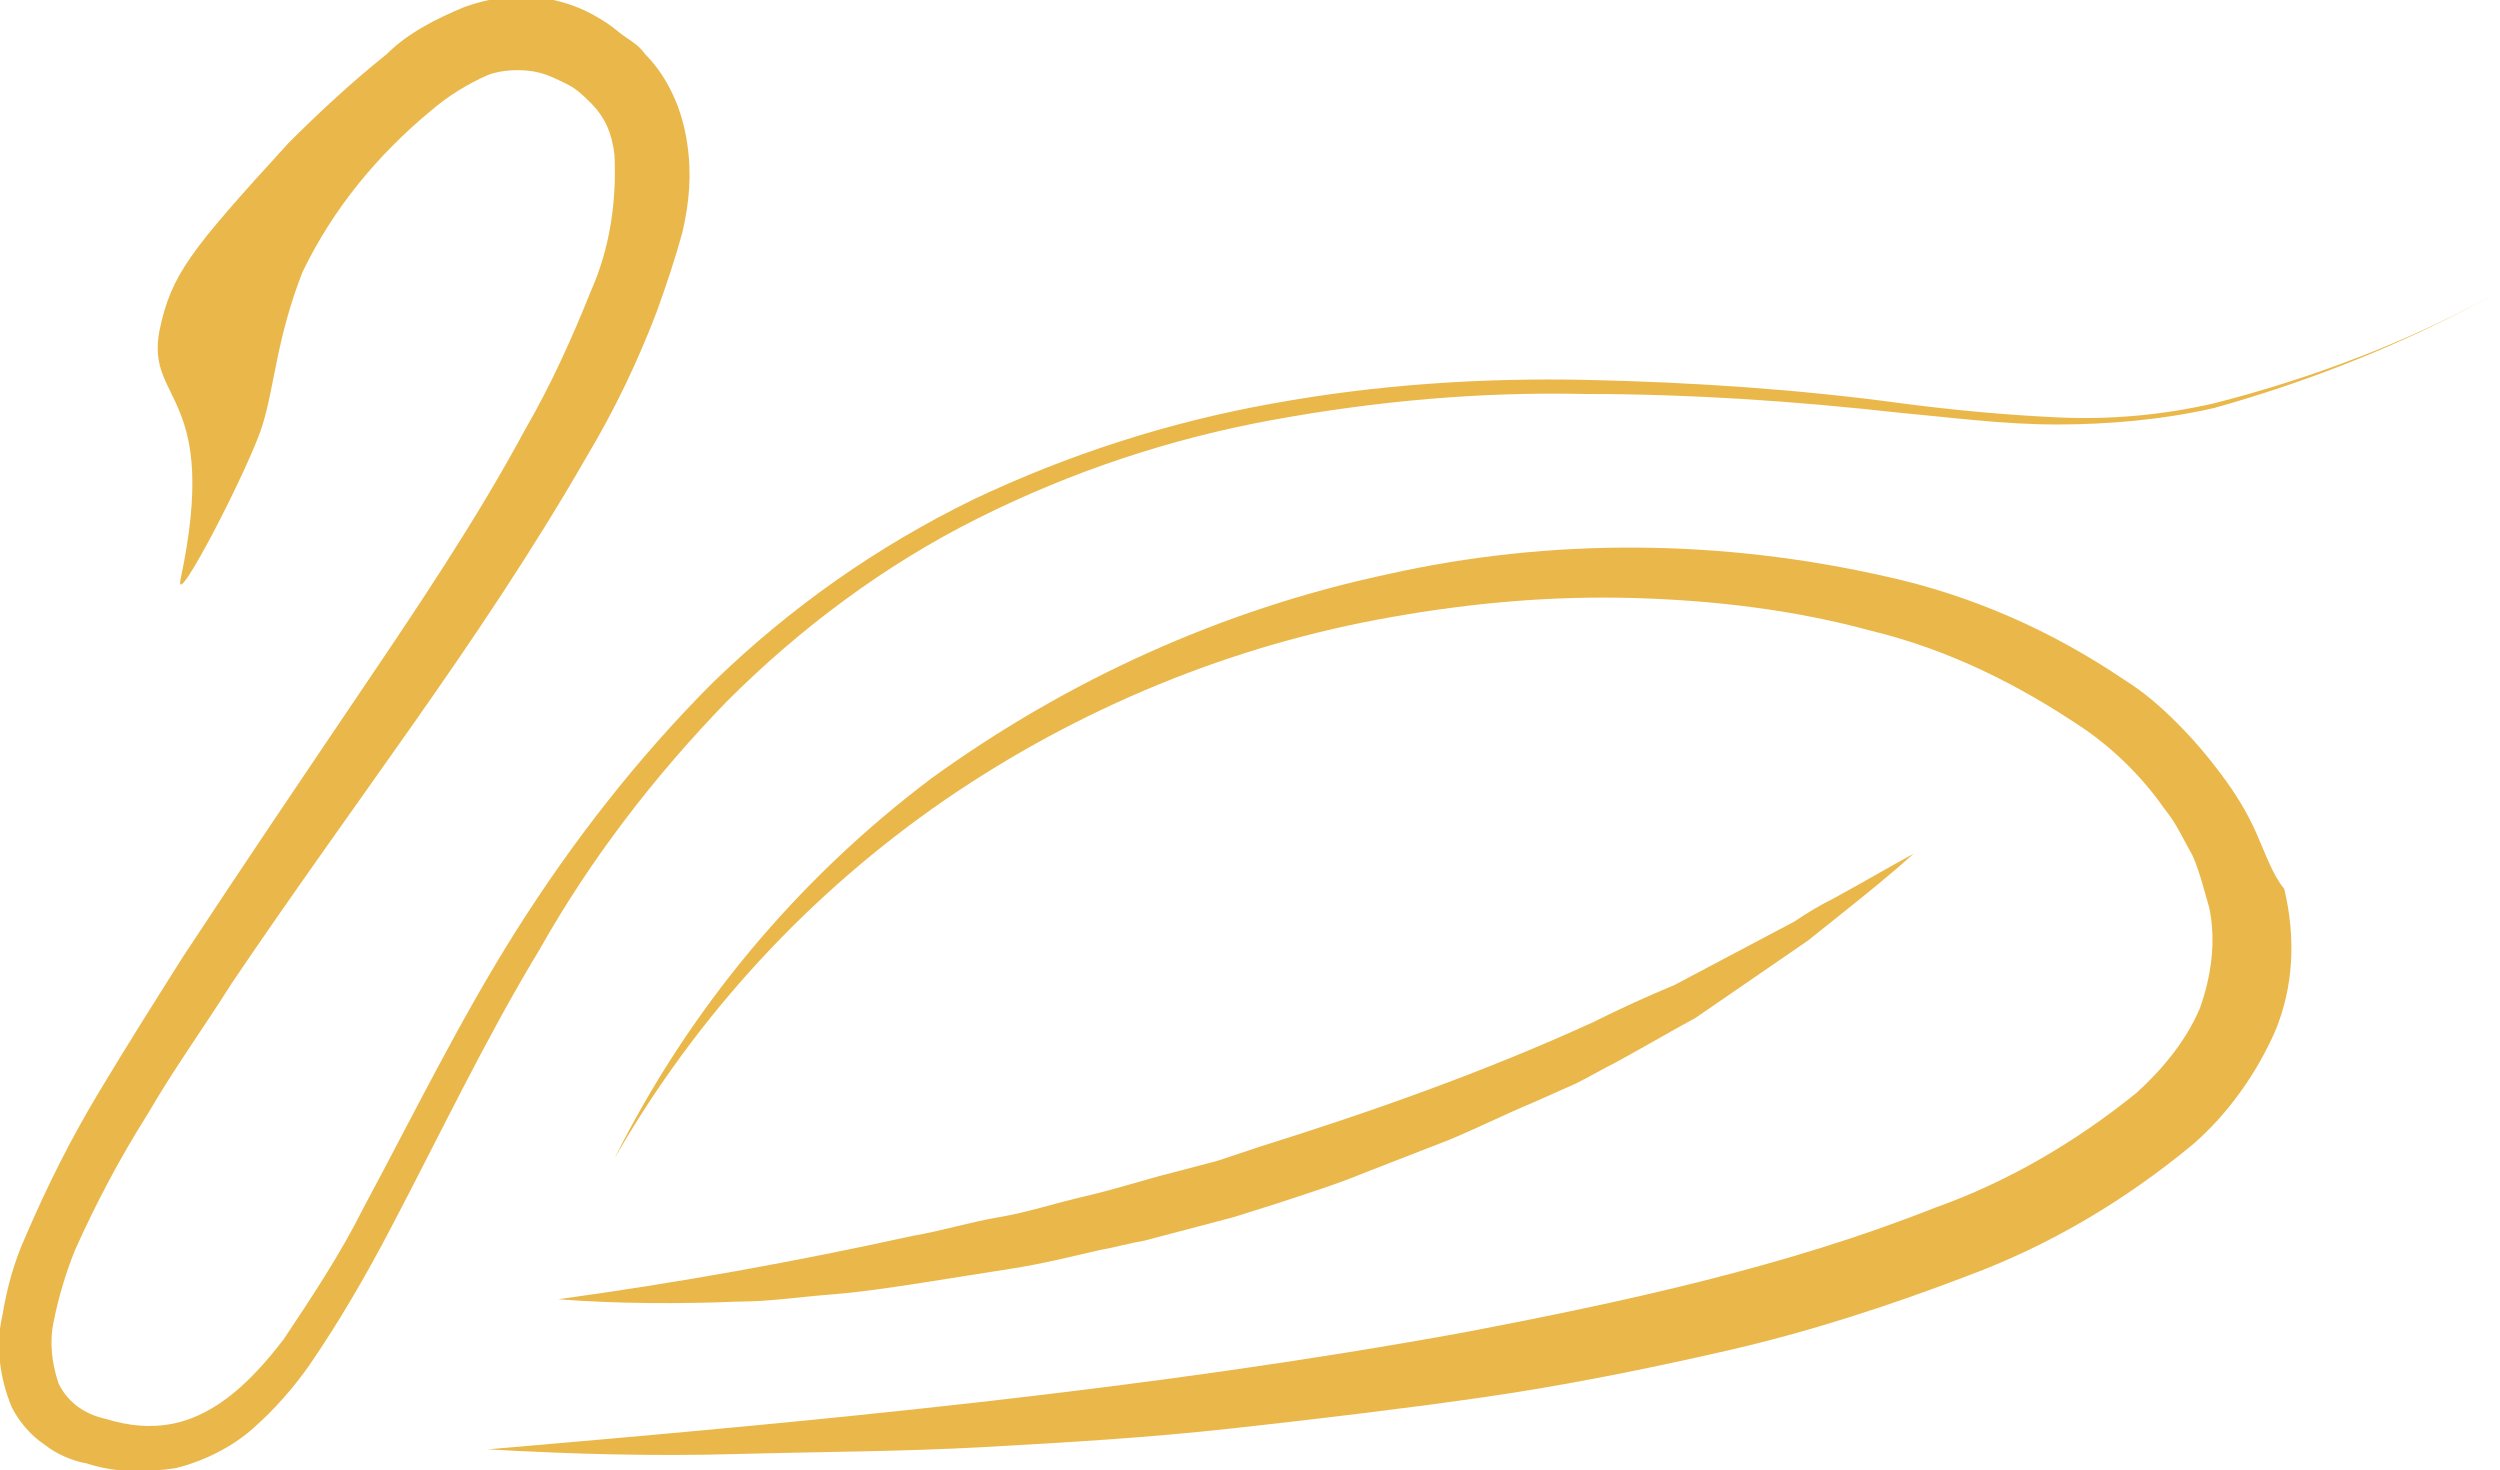
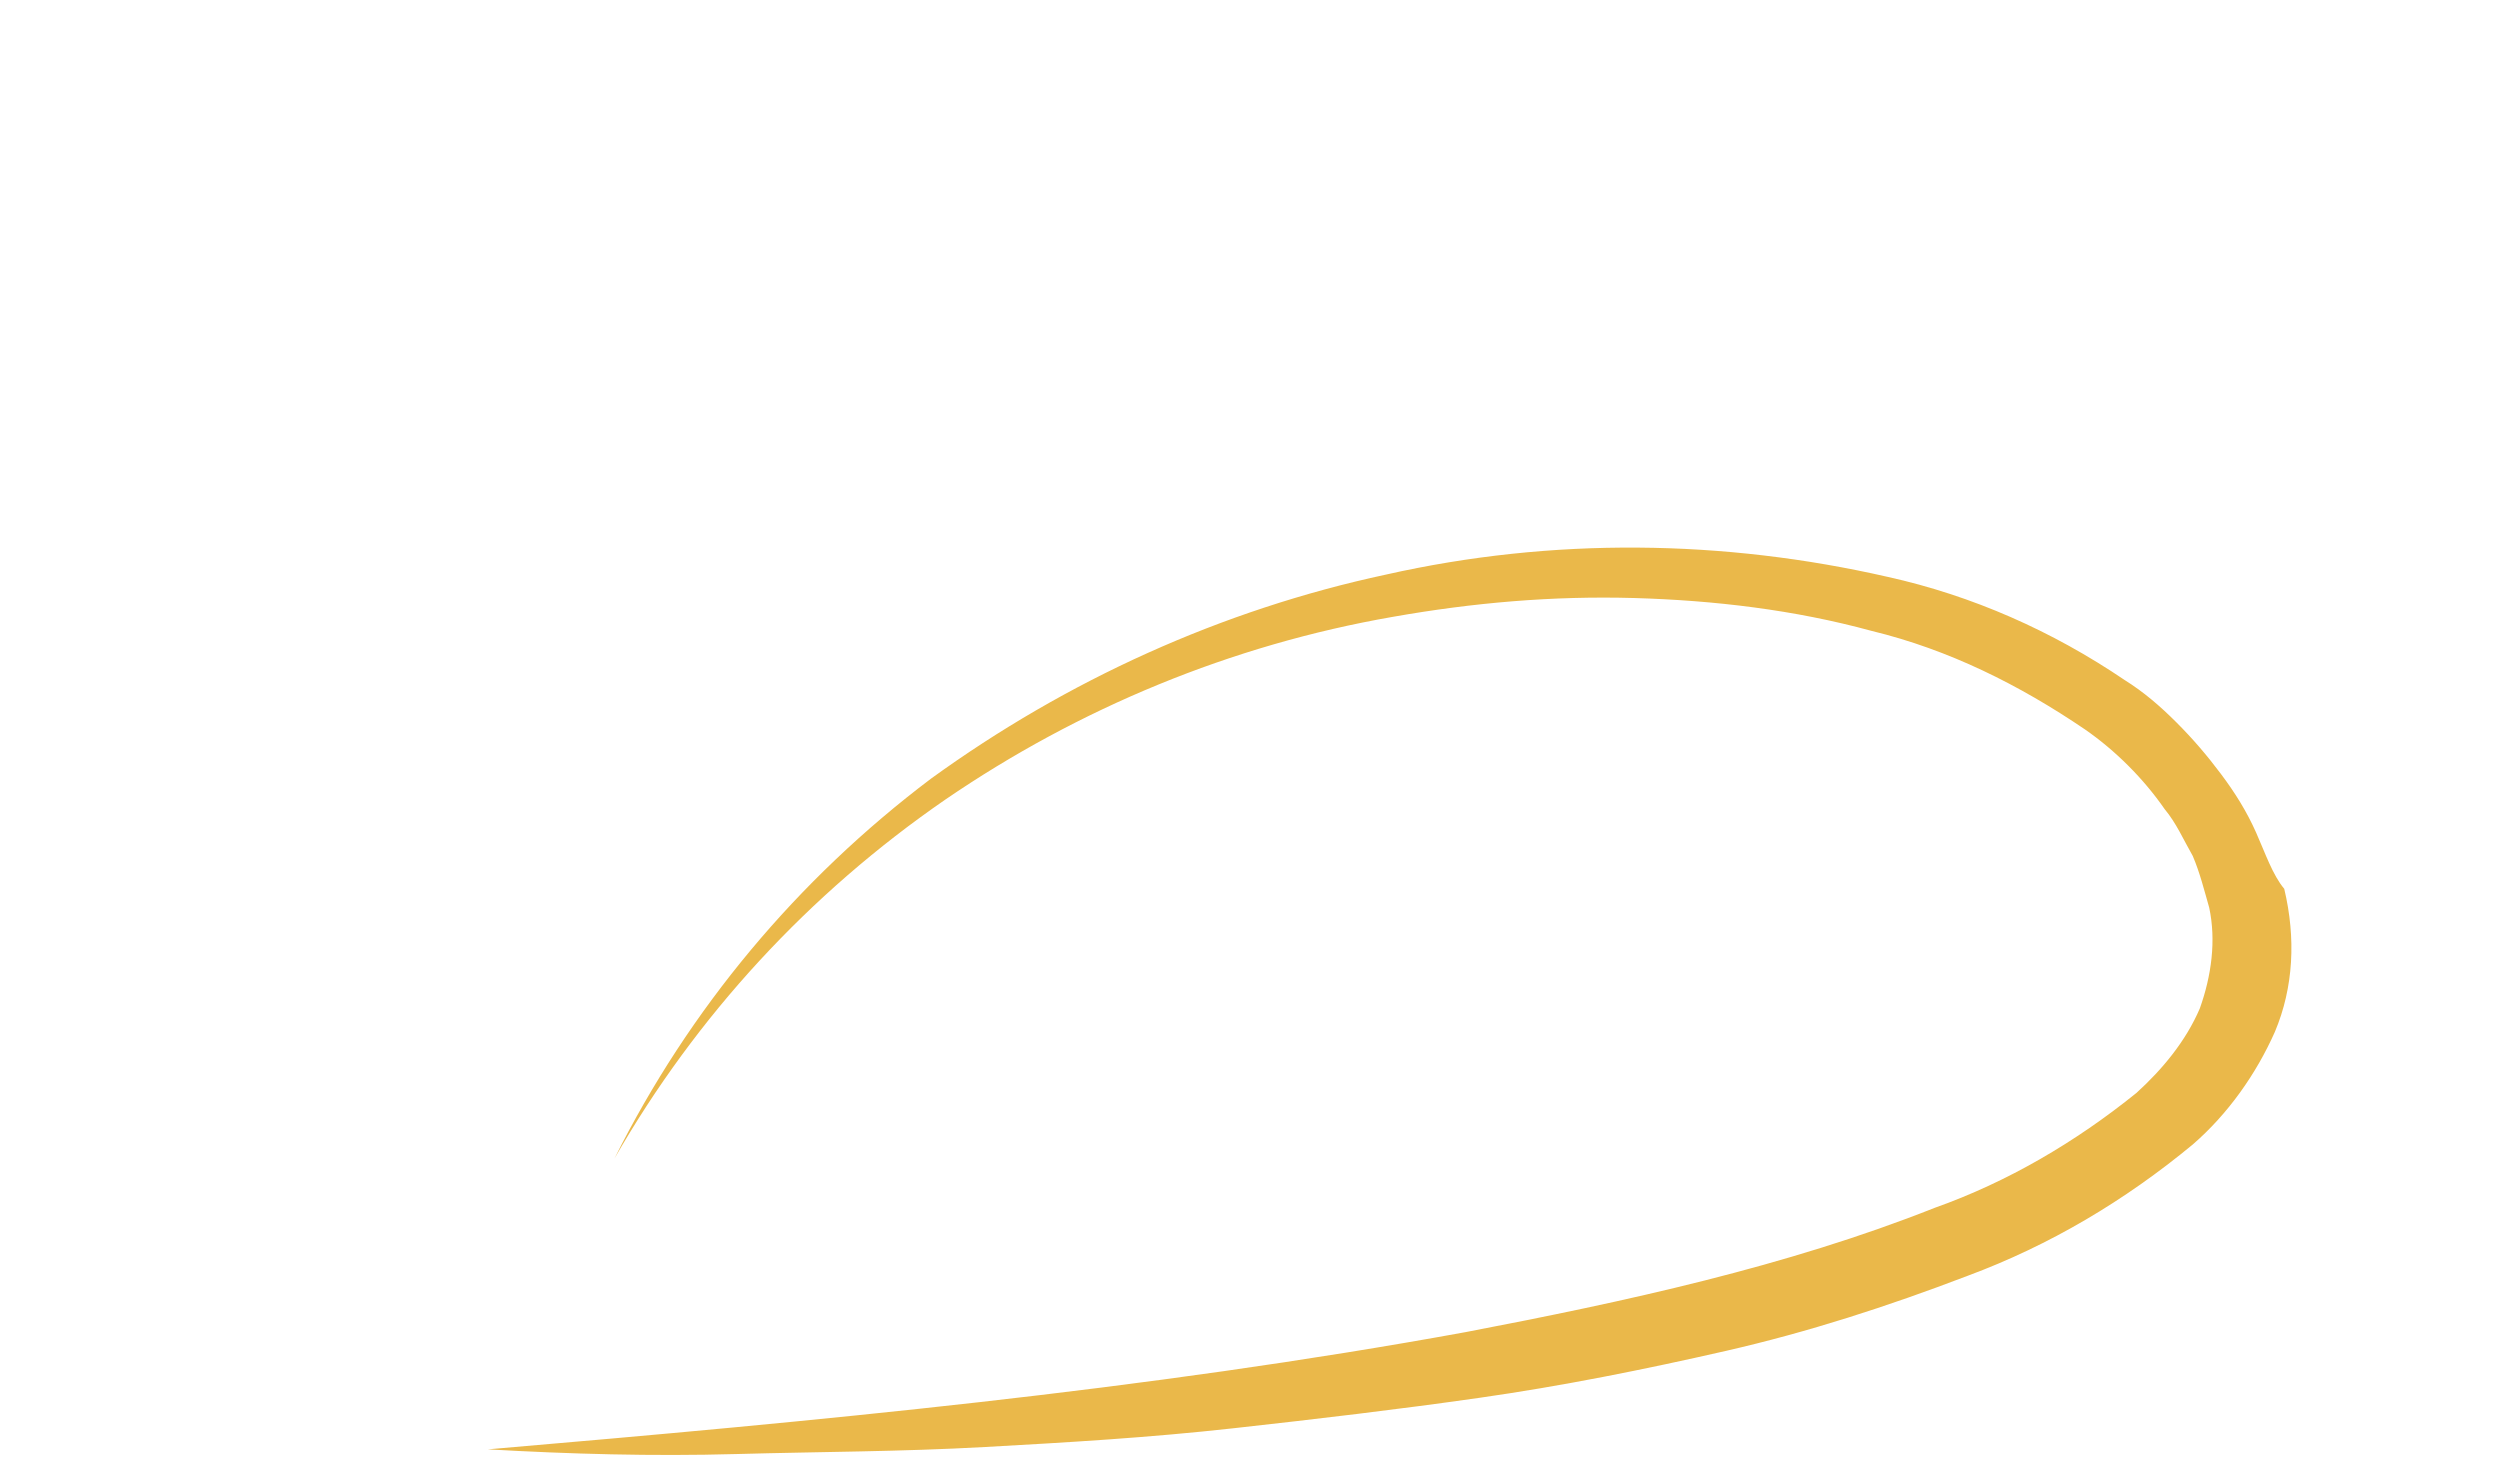
<svg xmlns="http://www.w3.org/2000/svg" version="1.1" id="Layer_1" x="0px" y="0px" viewBox="0 0 106.6 62.7" style="enable-background:new 0 0 106.6 62.7;" xml:space="preserve">
  <style type="text/css">
	.st0{fill:#EAB84A;}
</style>
  <title>logoAsset 1</title>
  <g>
    <g id="Layer_1-2">
      <path class="st0" d="M96.2,35.5c-0.4-0.9-0.9-1.7-1.5-2.5c-0.6-0.8-1.2-1.5-1.9-2.2c-0.7-0.7-1.4-1.3-2.2-1.8    c-3.1-2.1-6.5-3.6-10.1-4.4c-7-1.6-14.3-1.7-21.4-0.1c-7,1.5-13.6,4.5-19.4,8.7c-5.7,4.3-10.3,9.8-13.5,16.2    c3.5-6.1,8.3-11.3,14.1-15.3c5.7-3.9,12.2-6.6,19.1-7.8c3.4-0.6,6.8-0.9,10.3-0.8c3.4,0.1,6.8,0.5,10.1,1.4    c3.3,0.8,6.3,2.3,9.1,4.2c1.3,0.9,2.5,2.1,3.4,3.4c0.5,0.6,0.8,1.3,1.2,2c0.3,0.7,0.5,1.5,0.7,2.2c0.3,1.4,0.1,2.9-0.4,4.3    c-0.6,1.4-1.6,2.6-2.7,3.6c-2.6,2.1-5.5,3.8-8.6,4.9c-6.3,2.5-13.2,4-20,5.3c-13.7,2.5-27.7,3.8-41.7,5c3.5,0.2,7,0.3,10.6,0.2    s7-0.1,10.6-0.3s7-0.4,10.6-0.8s7-0.8,10.5-1.3c3.5-0.5,7-1.2,10.5-2c3.5-0.8,6.9-1.9,10.3-3.2c3.5-1.3,6.7-3.2,9.6-5.6    c1.5-1.3,2.7-3,3.5-4.8c0.8-1.9,0.9-4,0.4-6.1C96.9,37.3,96.6,36.4,96.2,35.5z" />
-       <path class="st0" d="M35.4,55.2c1.3-0.1,2.6-0.3,3.9-0.5s2.5-0.4,3.8-0.6s2.5-0.5,3.8-0.8c0.6-0.1,1.3-0.3,1.9-0.4l1.9-0.5    l1.9-0.5l1.9-0.6c1.2-0.4,2.5-0.8,3.7-1.3l3.6-1.4c1.2-0.5,2.4-1.1,3.6-1.6l1.8-0.8c0.6-0.3,1.1-0.6,1.7-0.9    c1.1-0.6,2.3-1.3,3.4-1.9l3.2-2.2l1.6-1.1c0.5-0.4,1-0.8,1.5-1.2c1-0.8,2-1.6,3-2.5c-1.1,0.6-2.3,1.3-3.4,1.9    c-0.6,0.3-1.1,0.6-1.7,1l-1.7,0.9L71.4,42c-1.2,0.5-2.3,1-3.5,1.6c-4.6,2.1-9.4,3.8-14.2,5.3l-1.8,0.6L50,50    c-1.2,0.3-2.4,0.7-3.7,1s-2.5,0.7-3.7,0.9s-2.5,0.6-3.7,0.8c-5,1.1-10,2-15.1,2.7c2.6,0.2,5.2,0.2,7.7,0.1    C32.8,55.5,34.1,55.3,35.4,55.2z" />
-       <path class="st0" d="M31,29.9c3.1-3.1,6.7-5.8,10.7-7.8c4-2,8.2-3.4,12.6-4.2c4.4-0.8,8.8-1.2,13.3-1.1c4.5,0,8.9,0.3,13.4,0.8    c2.2,0.2,4.4,0.5,6.7,0.5c2.2,0,4.5-0.2,6.7-0.7c4.3-1.2,8.5-2.9,12.4-5.1c-3.9,2.2-8.1,3.8-12.4,4.9c-2.2,0.5-4.4,0.7-6.6,0.6    c-2.2-0.1-4.4-0.3-6.7-0.6c-4.4-0.6-8.9-0.9-13.4-1c-4.5-0.1-9,0.2-13.4,1c-4.5,0.8-8.8,2.2-12.8,4.1c-4.1,2-7.8,4.6-11.1,7.8    c-3.2,3.2-6,6.8-8.4,10.6c-2.4,3.8-4.4,7.9-6.5,11.8c-1,2-2.2,3.8-3.4,5.6c-1.3,1.7-2.8,3.2-4.7,3.6c-1,0.2-1.9,0.1-2.9-0.2    c-0.9-0.2-1.6-0.7-2-1.5c-0.3-0.9-0.4-1.8-0.2-2.7c0.2-1,0.5-2,0.9-3c0.9-2,1.9-3.9,3.1-5.8c1.1-1.9,2.4-3.7,3.6-5.6    c2.5-3.7,5.1-7.3,7.7-11s5.1-7.4,7.4-11.4c1.2-2,2.2-4.1,3-6.2c0.4-1.1,0.8-2.3,1.1-3.4c0.3-1.3,0.4-2.5,0.2-3.8    c-0.2-1.4-0.8-2.8-1.8-3.8c-0.2-0.3-0.5-0.5-0.8-0.7c-0.3-0.2-0.5-0.4-0.8-0.6c-0.6-0.4-1.2-0.7-1.9-0.9c-1.4-0.4-2.8-0.3-4.2,0.2    c-1.2,0.5-2.4,1.1-3.3,2c-1.5,1.2-2.9,2.5-4.2,3.8c-4.2,4.6-5,5.6-5.5,8c-0.6,3.1,2.6,2.6,0.9,10.6c-0.3,1.5,3-4.9,3.5-6.6    c0.5-1.6,0.6-3.7,1.7-6.5c1.3-2.7,3.2-5,5.5-6.9c0.7-0.6,1.5-1.1,2.4-1.5C21.3,3,22.2,2.9,23,3.1c0.4,0.1,0.8,0.3,1.2,0.5    c0.4,0.2,0.7,0.5,1,0.8c0.6,0.6,0.9,1.3,1,2.2c0.1,2-0.2,4-1,5.8c-0.8,2-1.7,4-2.8,5.9c-2.1,3.9-4.6,7.6-7.1,11.3s-5,7.4-7.5,11.2    c-1.2,1.9-2.4,3.8-3.6,5.8c-1.2,2-2.2,4-3.1,6.1c-0.5,1.1-0.8,2.2-1,3.4c-0.3,1.3-0.1,2.7,0.4,3.9c0.3,0.6,0.8,1.2,1.4,1.6    c0.5,0.4,1.2,0.7,1.8,0.8c1.2,0.4,2.5,0.4,3.8,0.2c1.2-0.3,2.4-0.9,3.3-1.7c0.9-0.8,1.7-1.7,2.4-2.7c1.3-1.9,2.4-3.8,3.5-5.9    c2.1-4,4-8,6.3-11.8C25.2,36.6,27.9,33.1,31,29.9z" />
    </g>
  </g>
</svg>